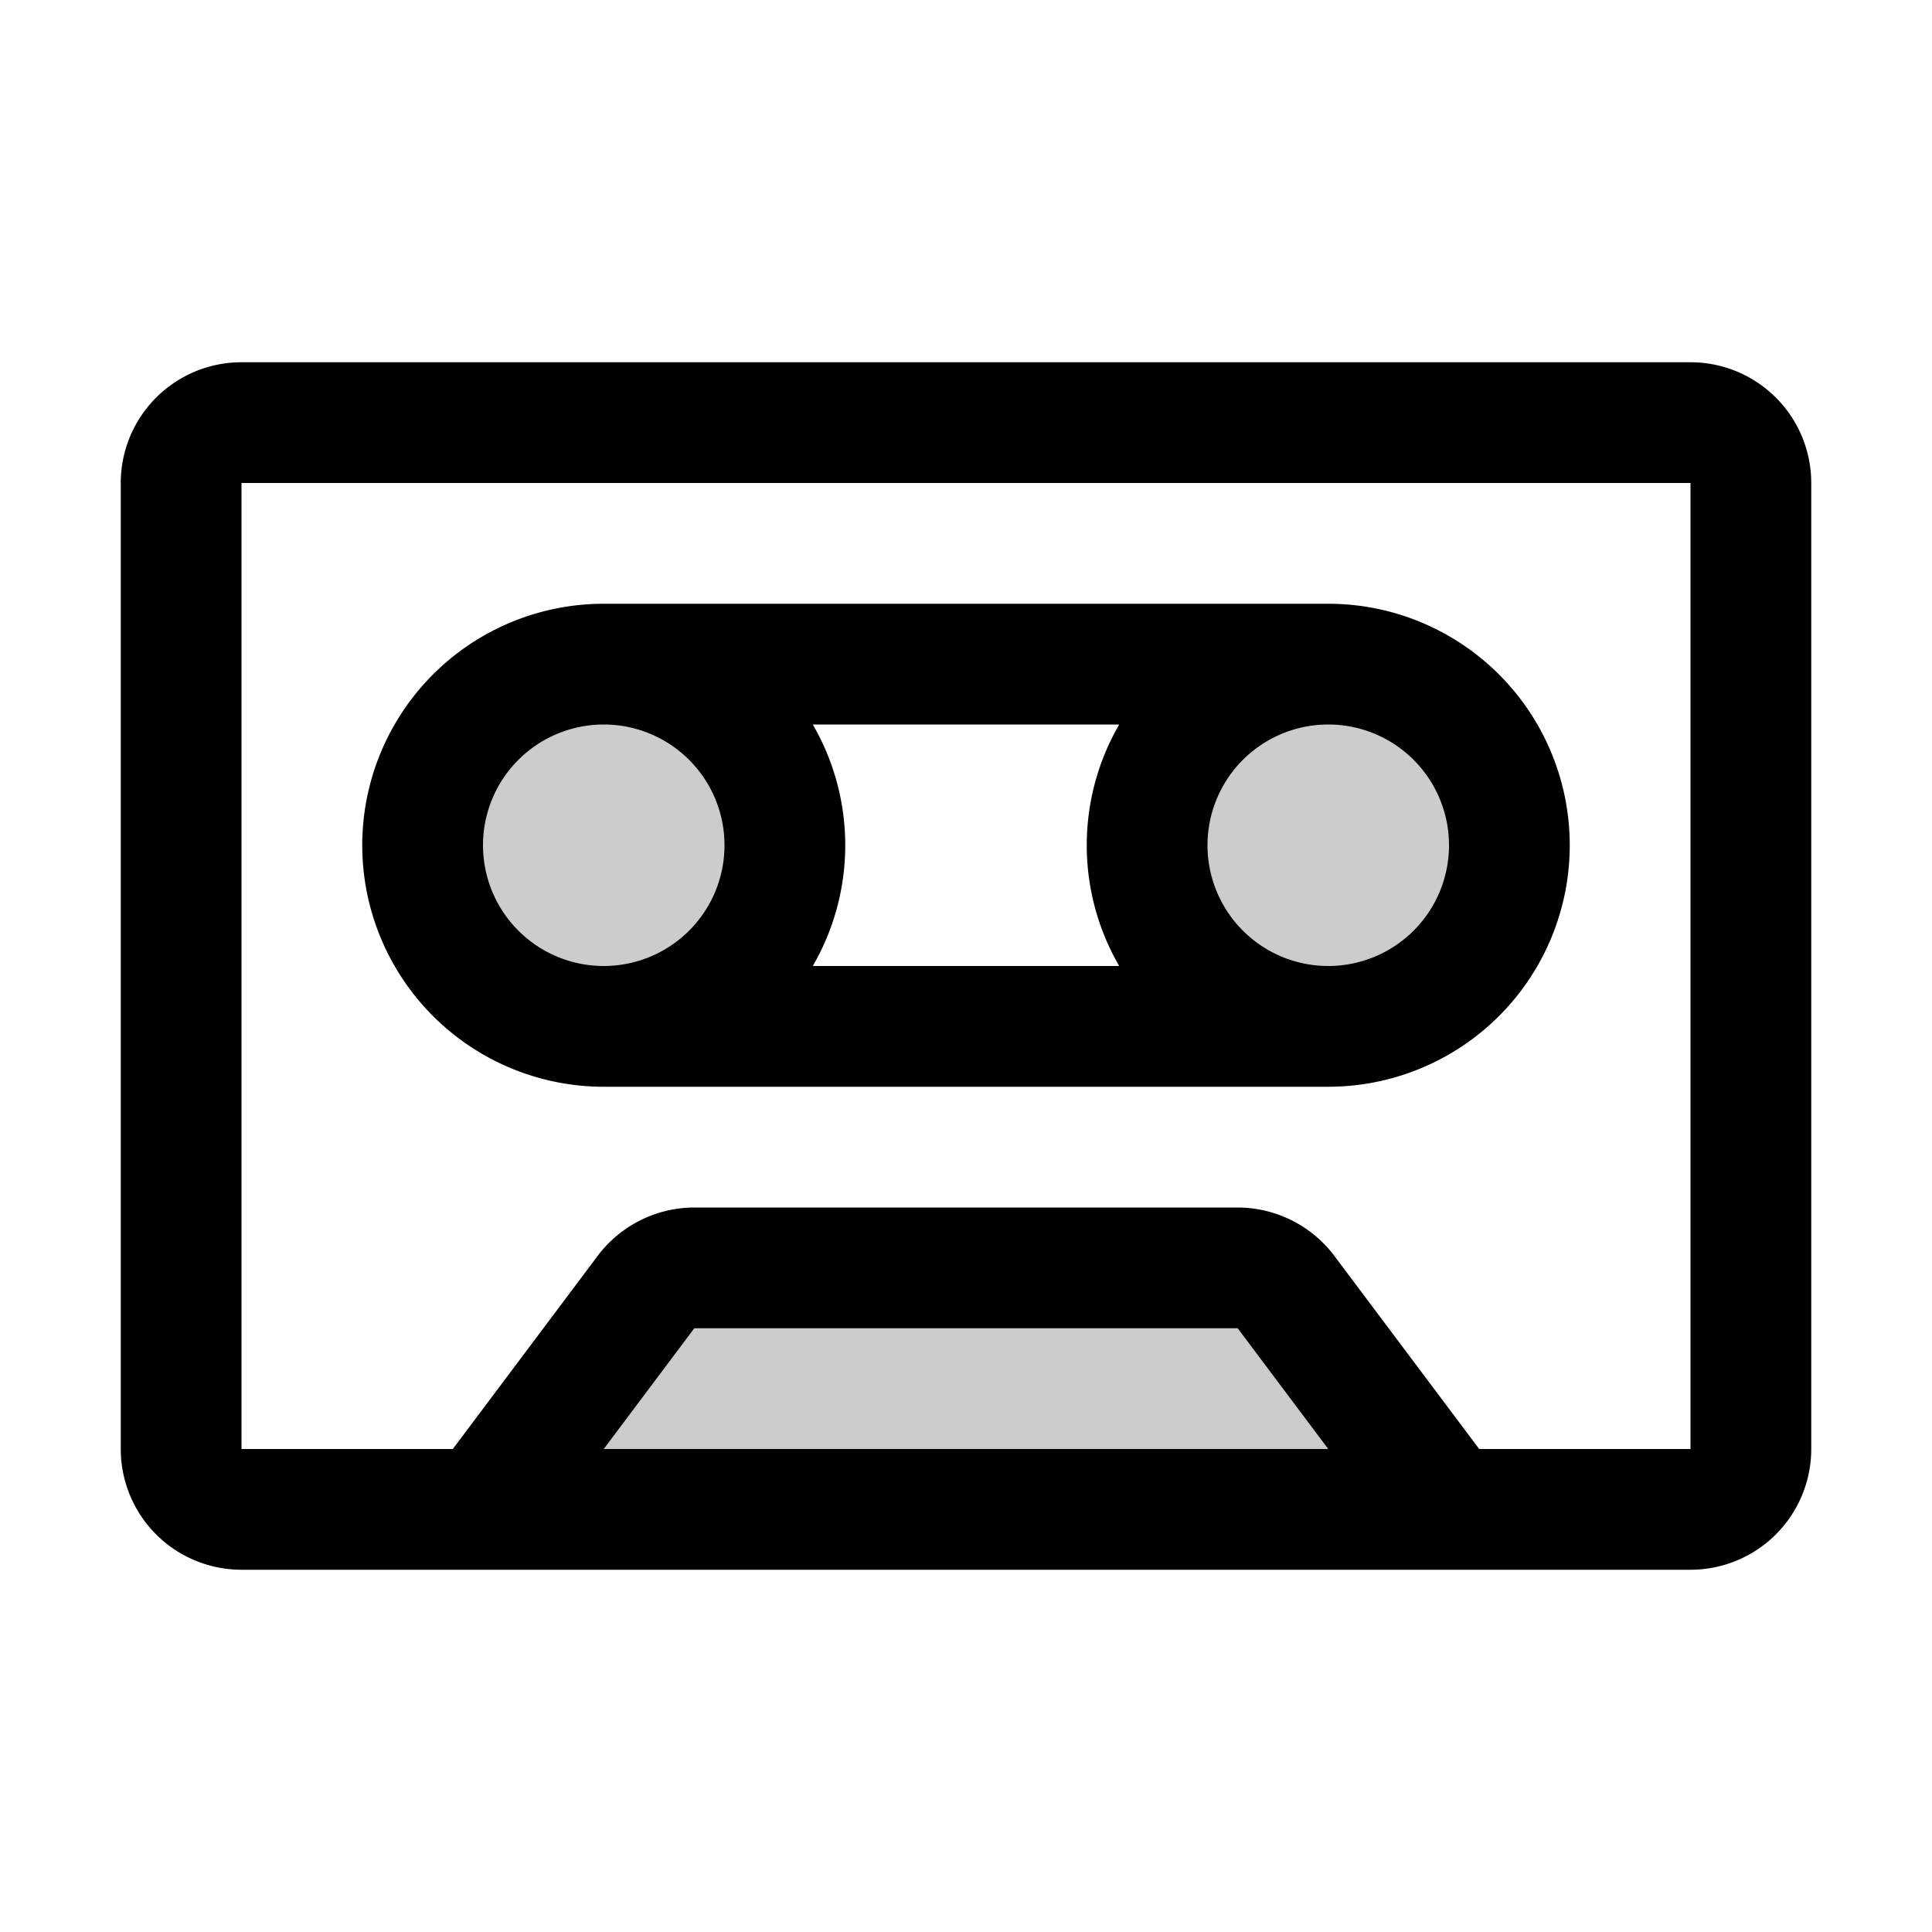
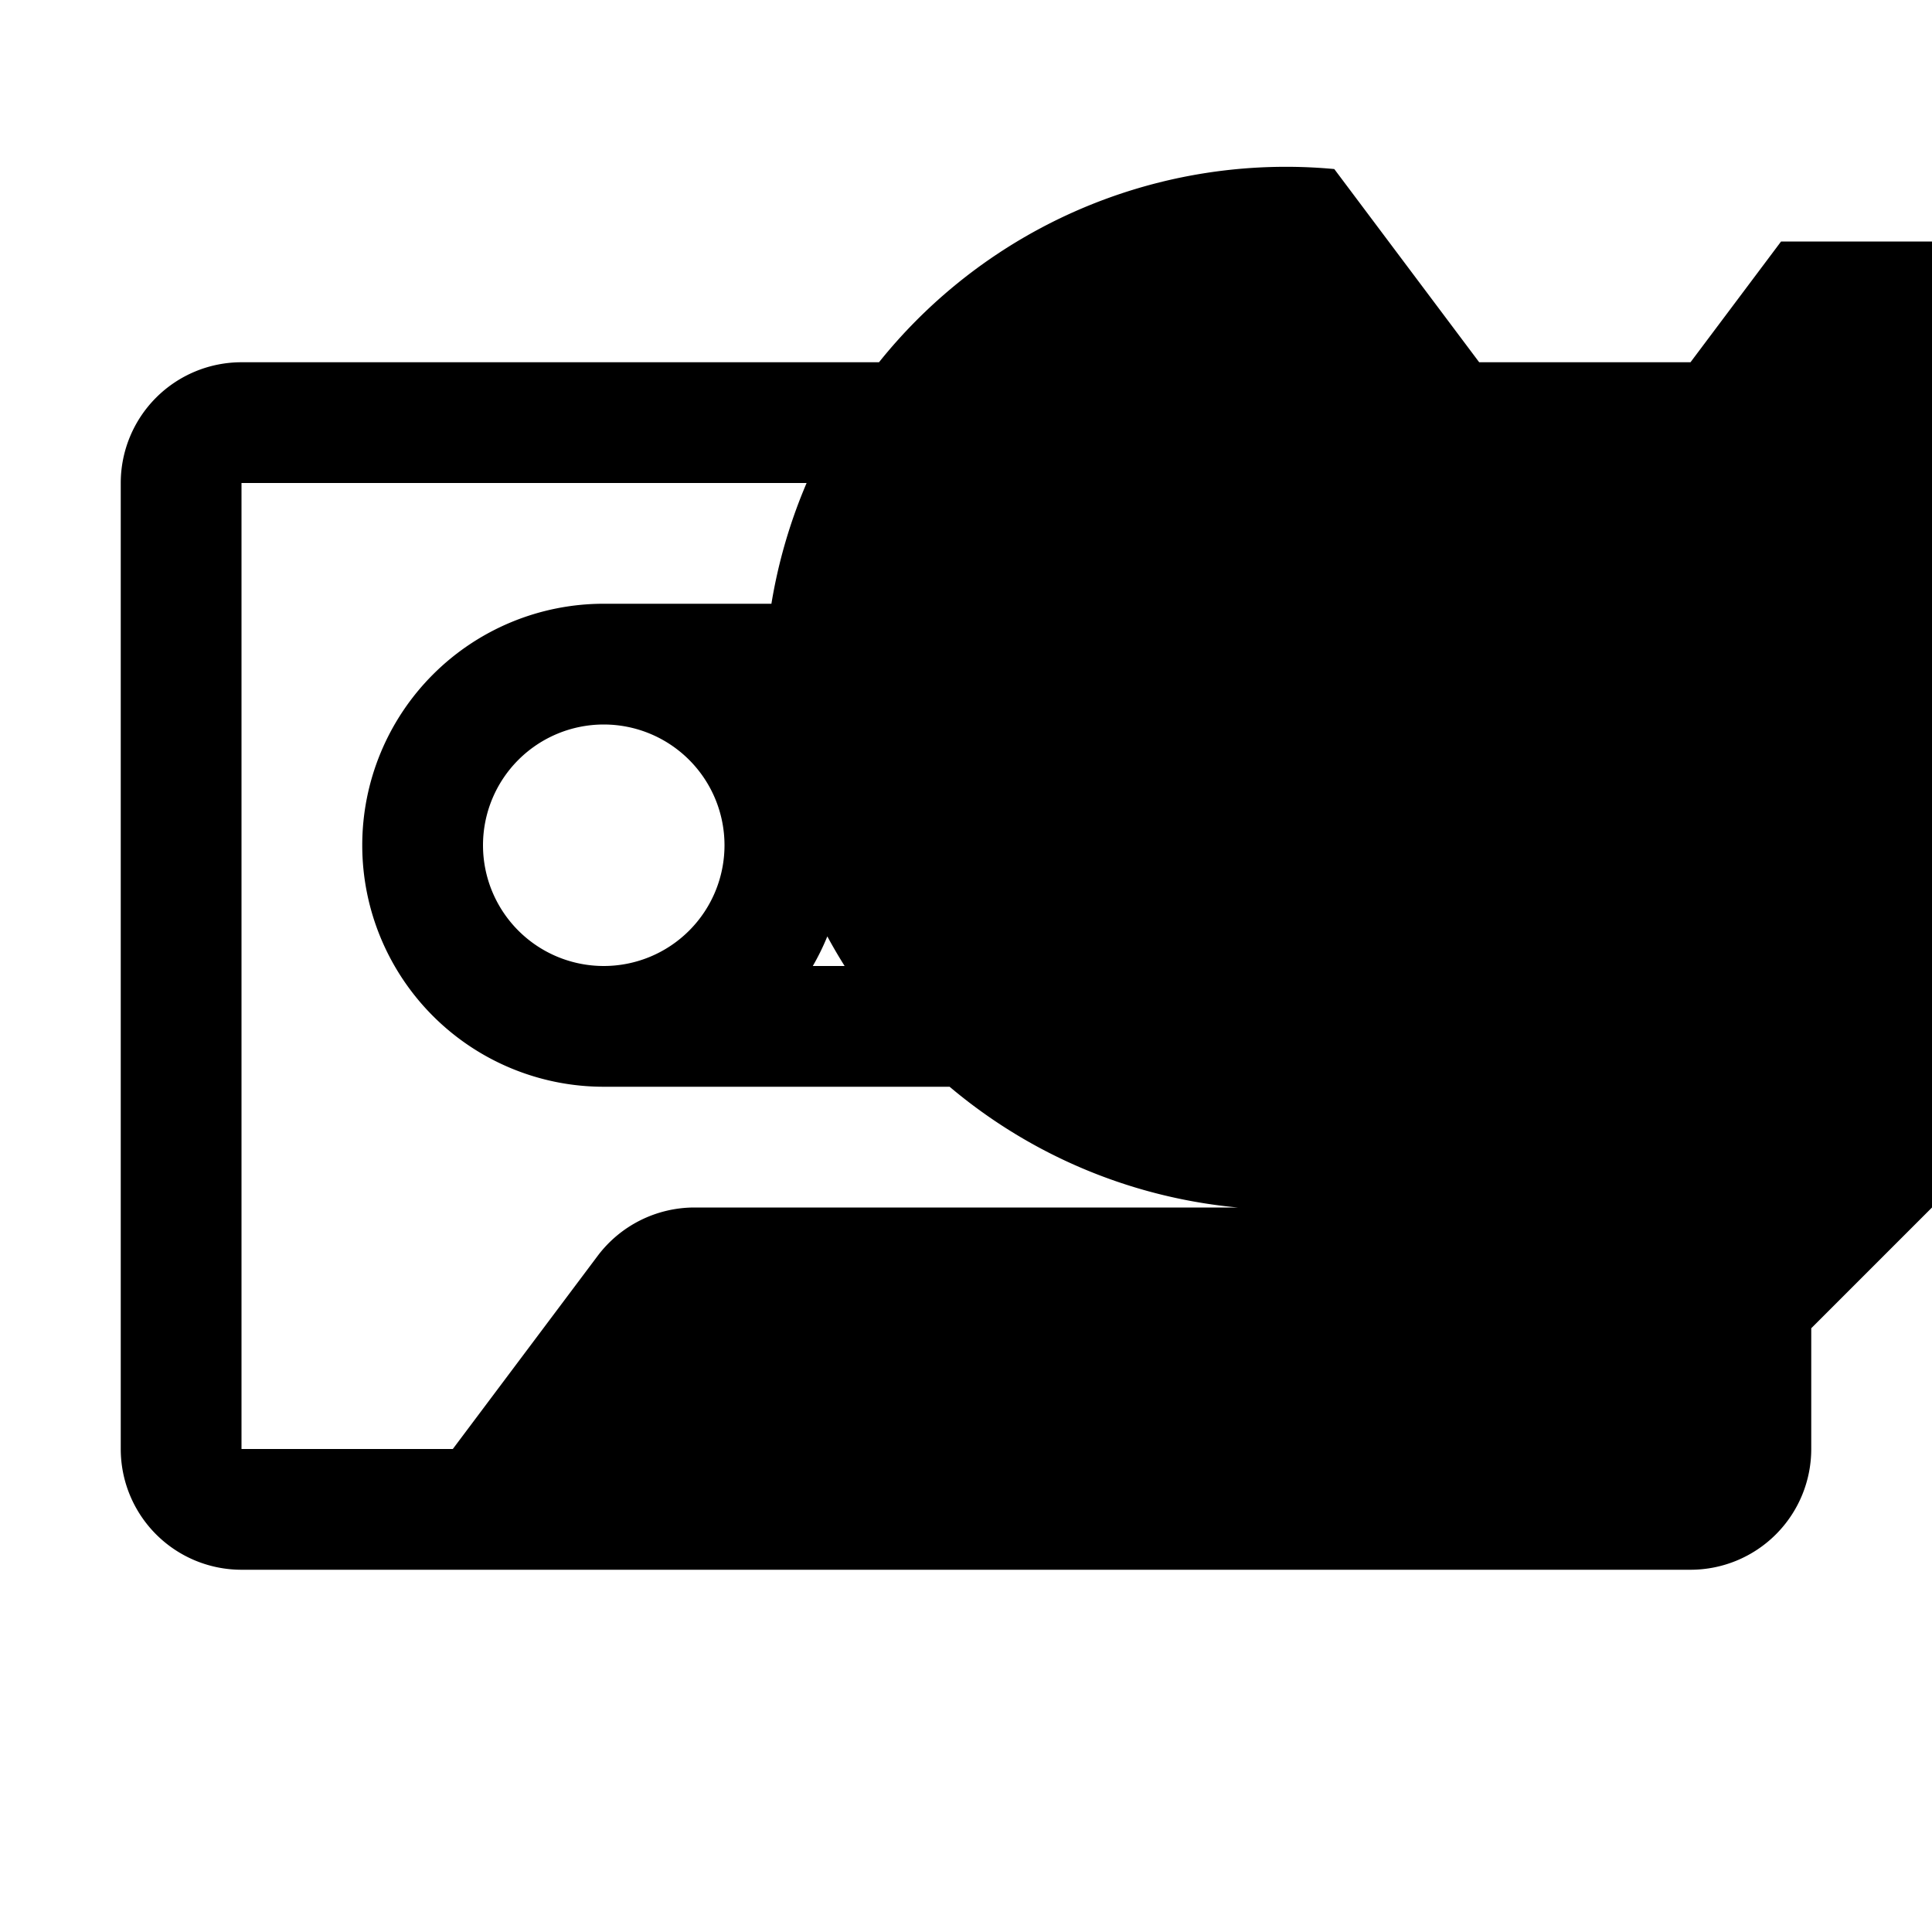
<svg xmlns="http://www.w3.org/2000/svg" viewBox="0 0 256 256" fill="currentColor">
-   <path d="M170.4,171.2,192,200H64l21.6-28.8A8,8,0,0,1,92,168h72A8,8,0,0,1,170.4,171.2ZM176,88a24,24,0,1,0,24,24A24,24,0,0,0,176,88Zm-72,24a24,24,0,1,0-24,24A24,24,0,0,0,104,112Z" opacity="0.2" />
-   <path d="M224,48H32A16,16,0,0,0,16,64V192a16,16,0,0,0,16,16H224a16,16,0,0,0,16-16V64A16,16,0,0,0,224,48ZM80,192l12-16h72l12,16Zm144,0H196l-19.2-25.6A16.07,16.07,0,0,0,164,160H92a16.07,16.07,0,0,0-12.8,6.4L60,192H32V64H224V192ZM176,80H80a32,32,0,0,0,0,64h96a32,32,0,0,0,0-64ZM148.3,96a31.92,31.92,0,0,0,0,32H107.7a31.92,31.92,0,0,0,0-32ZM64,112a16,16,0,1,1,16,16A16,16,0,0,1,64,112Zm112,16a16,16,0,1,1,16-16A16,16,0,0,1,176,128Z" />
+   <path d="M224,48H32A16,16,0,0,0,16,64V192a16,16,0,0,0,16,16H224a16,16,0,0,0,16-16V64A16,16,0,0,0,224,48Zl12-16h72l12,16Zm144,0H196l-19.2-25.6A16.07,16.07,0,0,0,164,160H92a16.07,16.07,0,0,0-12.8,6.4L60,192H32V64H224V192ZM176,80H80a32,32,0,0,0,0,64h96a32,32,0,0,0,0-64ZM148.3,96a31.92,31.92,0,0,0,0,32H107.7a31.92,31.92,0,0,0,0-32ZM64,112a16,16,0,1,1,16,16A16,16,0,0,1,64,112Zm112,16a16,16,0,1,1,16-16A16,16,0,0,1,176,128Z" />
</svg>